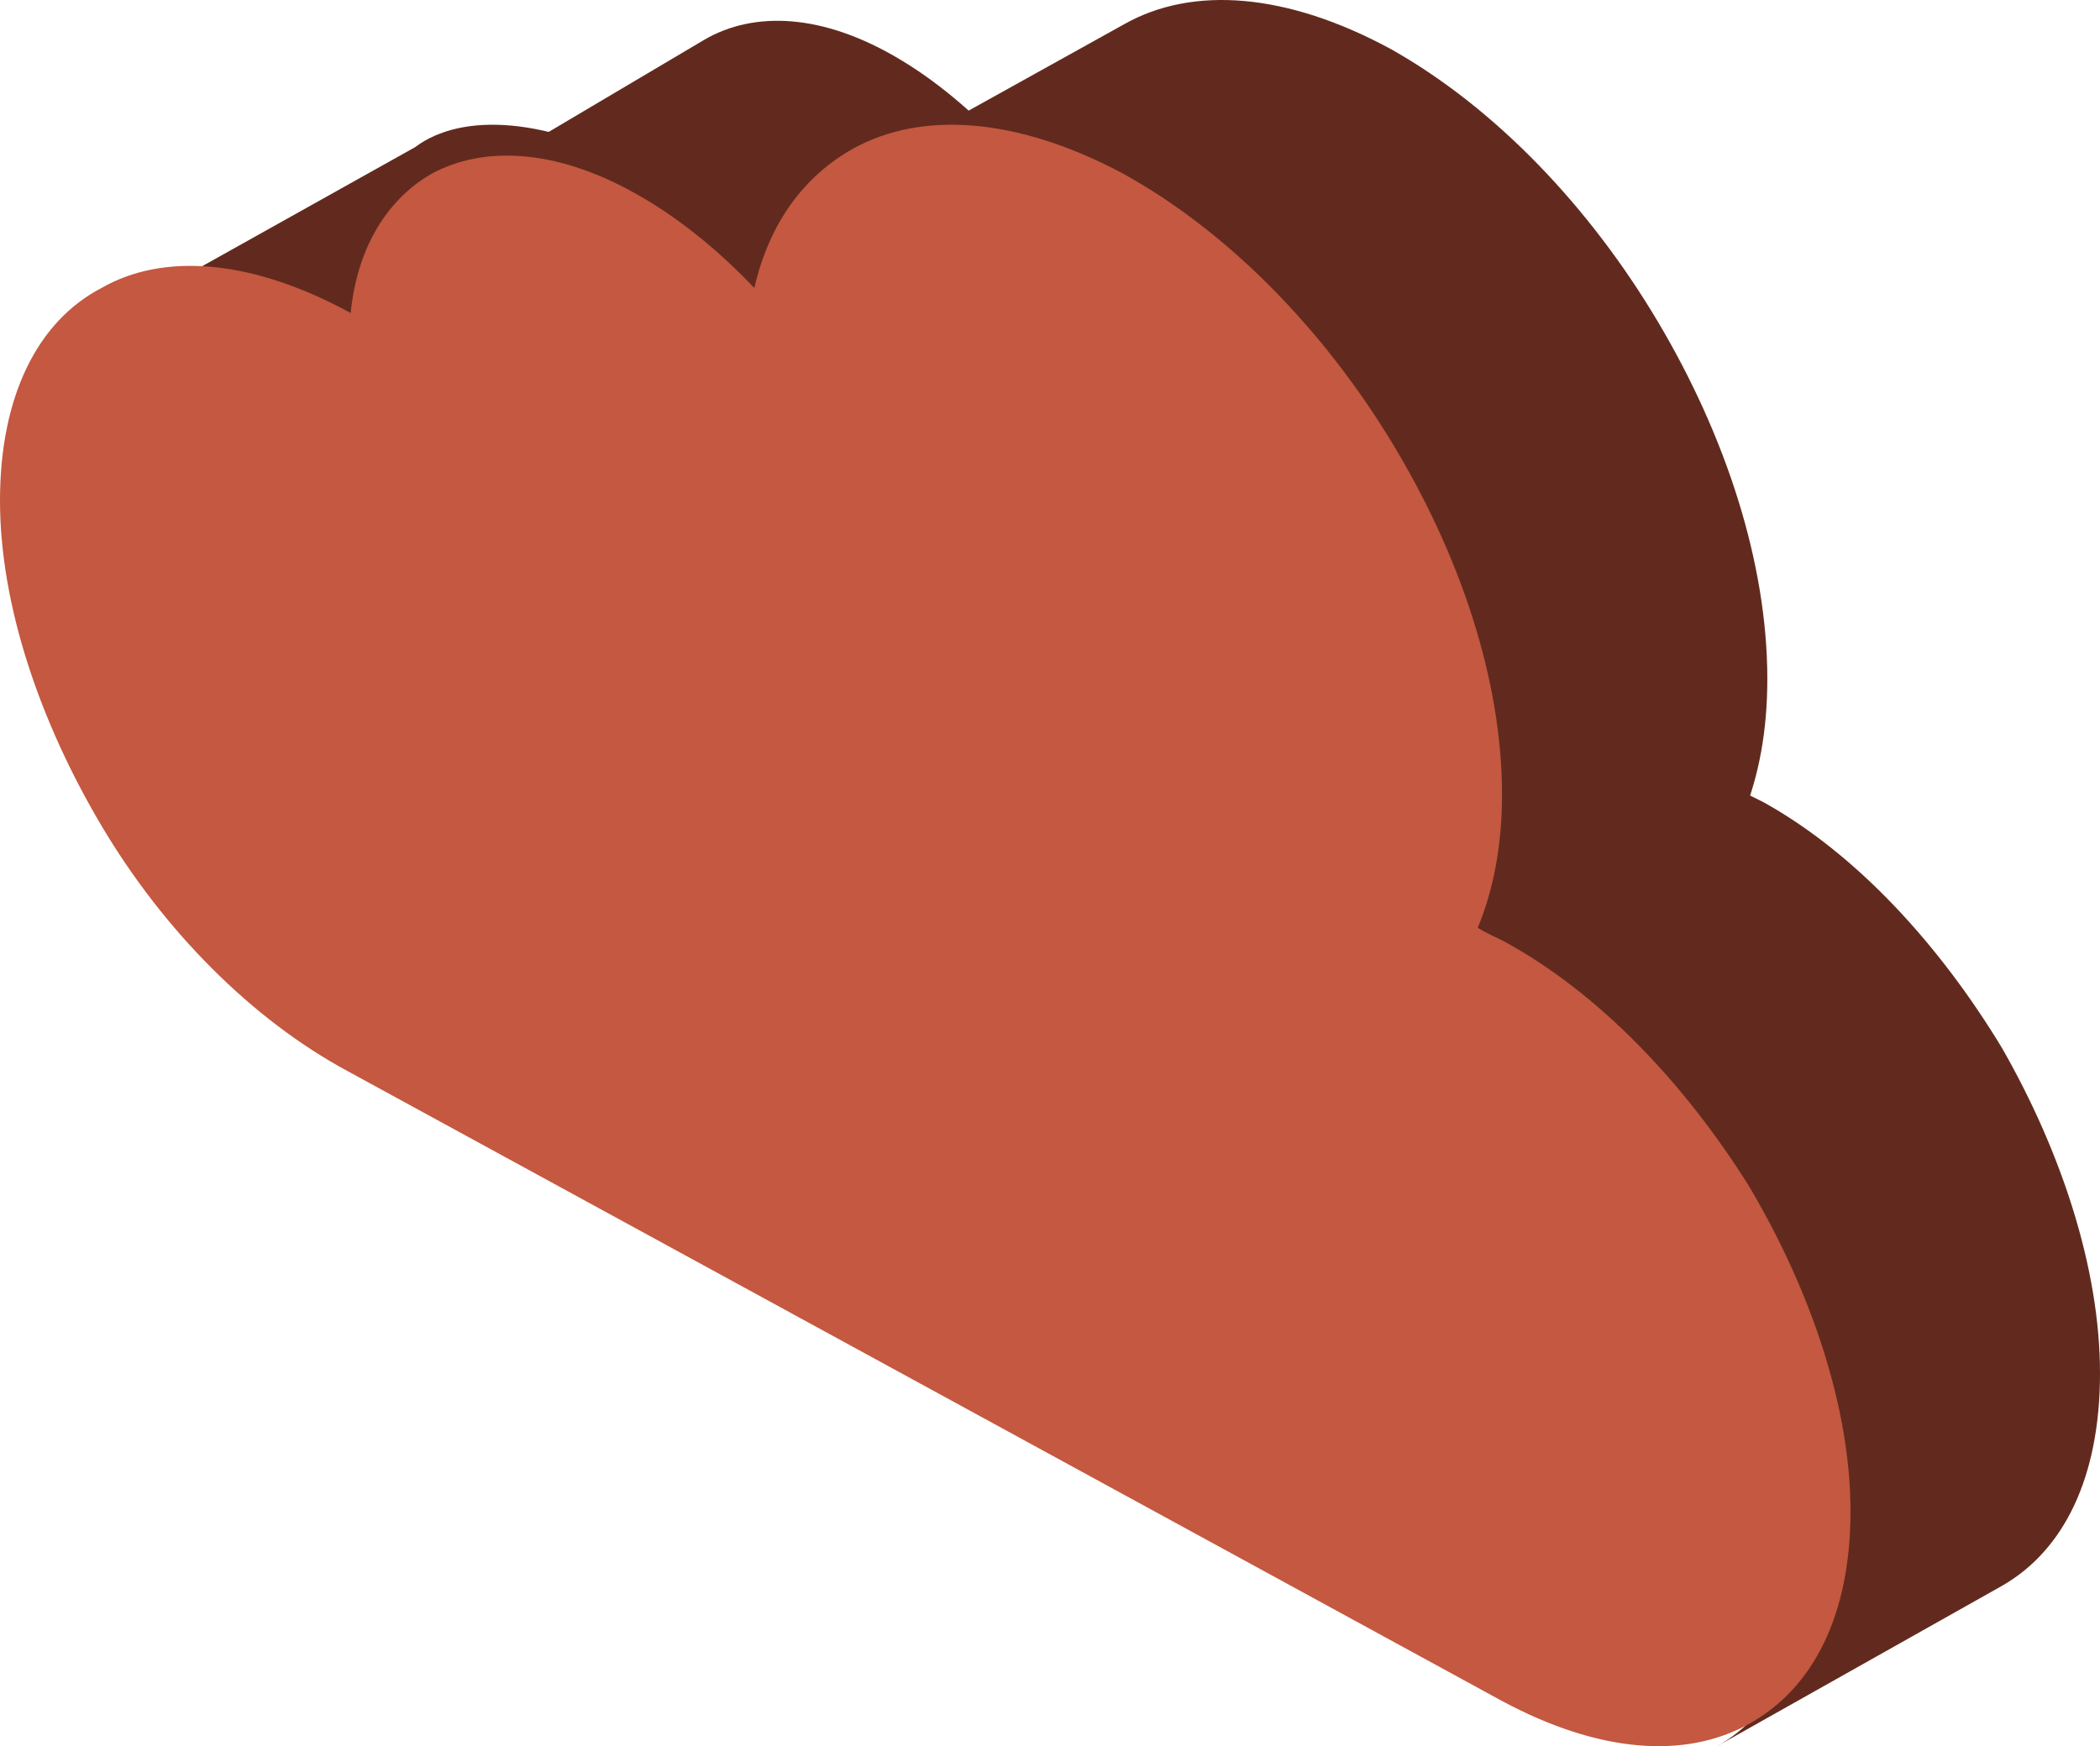
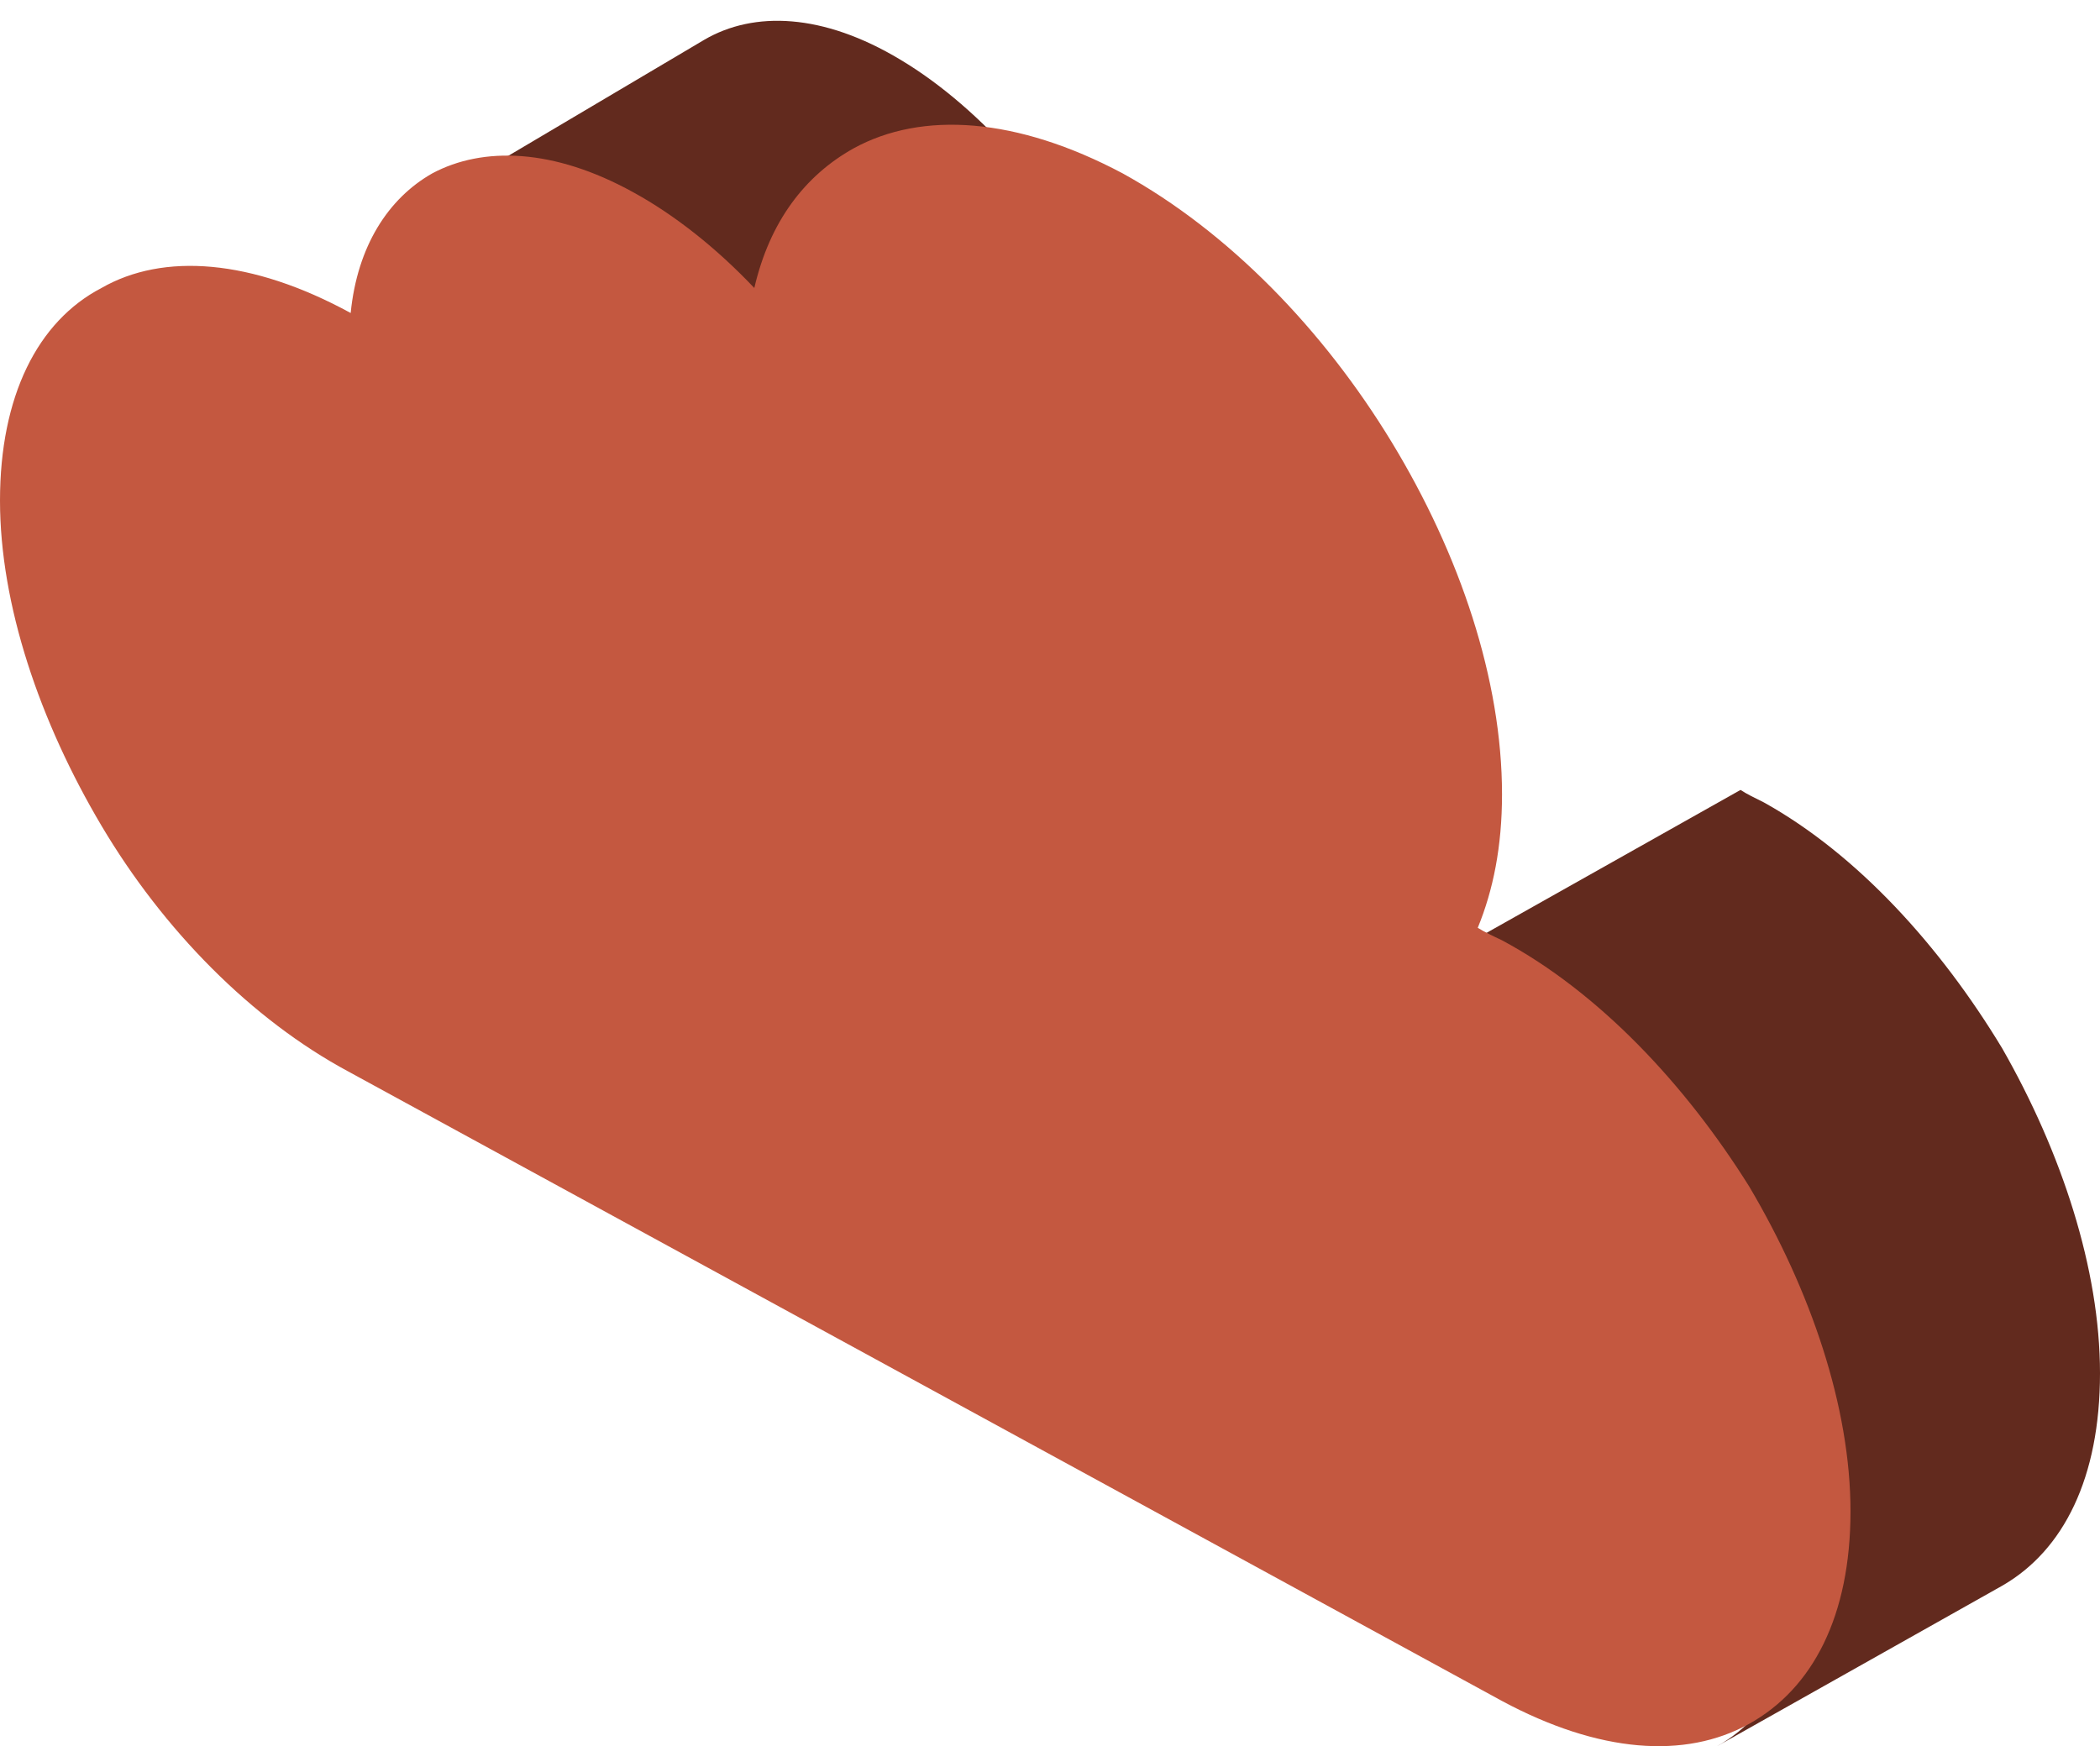
<svg xmlns="http://www.w3.org/2000/svg" width="101" height="84" viewBox="0 0 101 84" fill="none">
  <path d="M20 10.129C22.382 8.635 25.8 8.849 29.425 11.09C31.496 12.371 33.464 14.079 35.121 16L49 7.781C47.239 5.753 45.271 4.045 43.304 2.871C39.575 0.629 36.261 0.523 33.879 1.91L20 10.129Z" fill="#622A1E" />
-   <path d="M6 14.886C8.292 13.163 12.458 13.467 17.042 16L31 8.198C26.417 5.664 22.25 5.361 19.958 7.083L6 14.886Z" fill="#622A1E" />
-   <path d="M40 8.981C43.259 7.151 47.78 7.456 52.827 10.201C57.874 12.945 62.395 17.825 65.654 23.314C68.914 28.804 70.911 35.005 70.911 40.494C70.911 43.035 70.491 45.17 69.755 47L83.844 39.173C84.579 37.343 85 35.208 85 32.666C85 27.075 83.002 20.976 79.743 15.487C76.484 9.997 71.963 5.22 66.916 2.373C61.869 -0.371 57.348 -0.677 54.089 1.153L40 8.981Z" fill="#622A1E" />
  <path d="M70 45.717C70.409 45.917 70.819 46.118 71.126 46.318C75.627 48.824 79.617 53.133 82.584 58.144C85.551 63.054 87.29 68.667 87.29 73.778C87.29 78.789 85.449 82.397 82.584 84L96.294 76.283C99.261 74.58 101 71.072 101 66.061C101 61.05 99.158 55.438 96.294 50.427C93.327 45.516 89.337 41.107 84.835 38.601C84.426 38.401 84.016 38.2 83.71 38L70 45.717Z" fill="#622A1E" />
  <path d="M4.88 13.854C1.803 15.458 0 19.067 0 24.08C0 29.093 1.909 34.707 4.88 39.72C7.85 44.732 12.093 49.043 16.76 51.549L72.24 81.826C76.907 84.332 81.044 84.633 84.12 82.928C87.197 81.224 89 77.715 89 72.703C89 67.69 87.091 62.076 84.12 57.063C81.044 52.151 76.907 47.74 72.24 45.233C71.815 45.033 71.391 44.832 71.073 44.632C71.815 42.827 72.24 40.722 72.24 38.216C72.24 32.702 70.224 26.687 66.936 21.273C63.647 15.859 59.086 11.148 53.994 8.34C48.902 5.634 44.341 5.333 41.053 7.137C38.719 8.441 37.022 10.646 36.279 13.854C34.476 11.95 32.46 10.345 30.445 9.243C26.626 7.137 23.231 7.037 20.791 8.34C18.67 9.543 17.185 11.849 16.866 15.057C12.093 12.451 7.85 12.15 4.88 13.854Z" fill="#C45840" />
</svg>